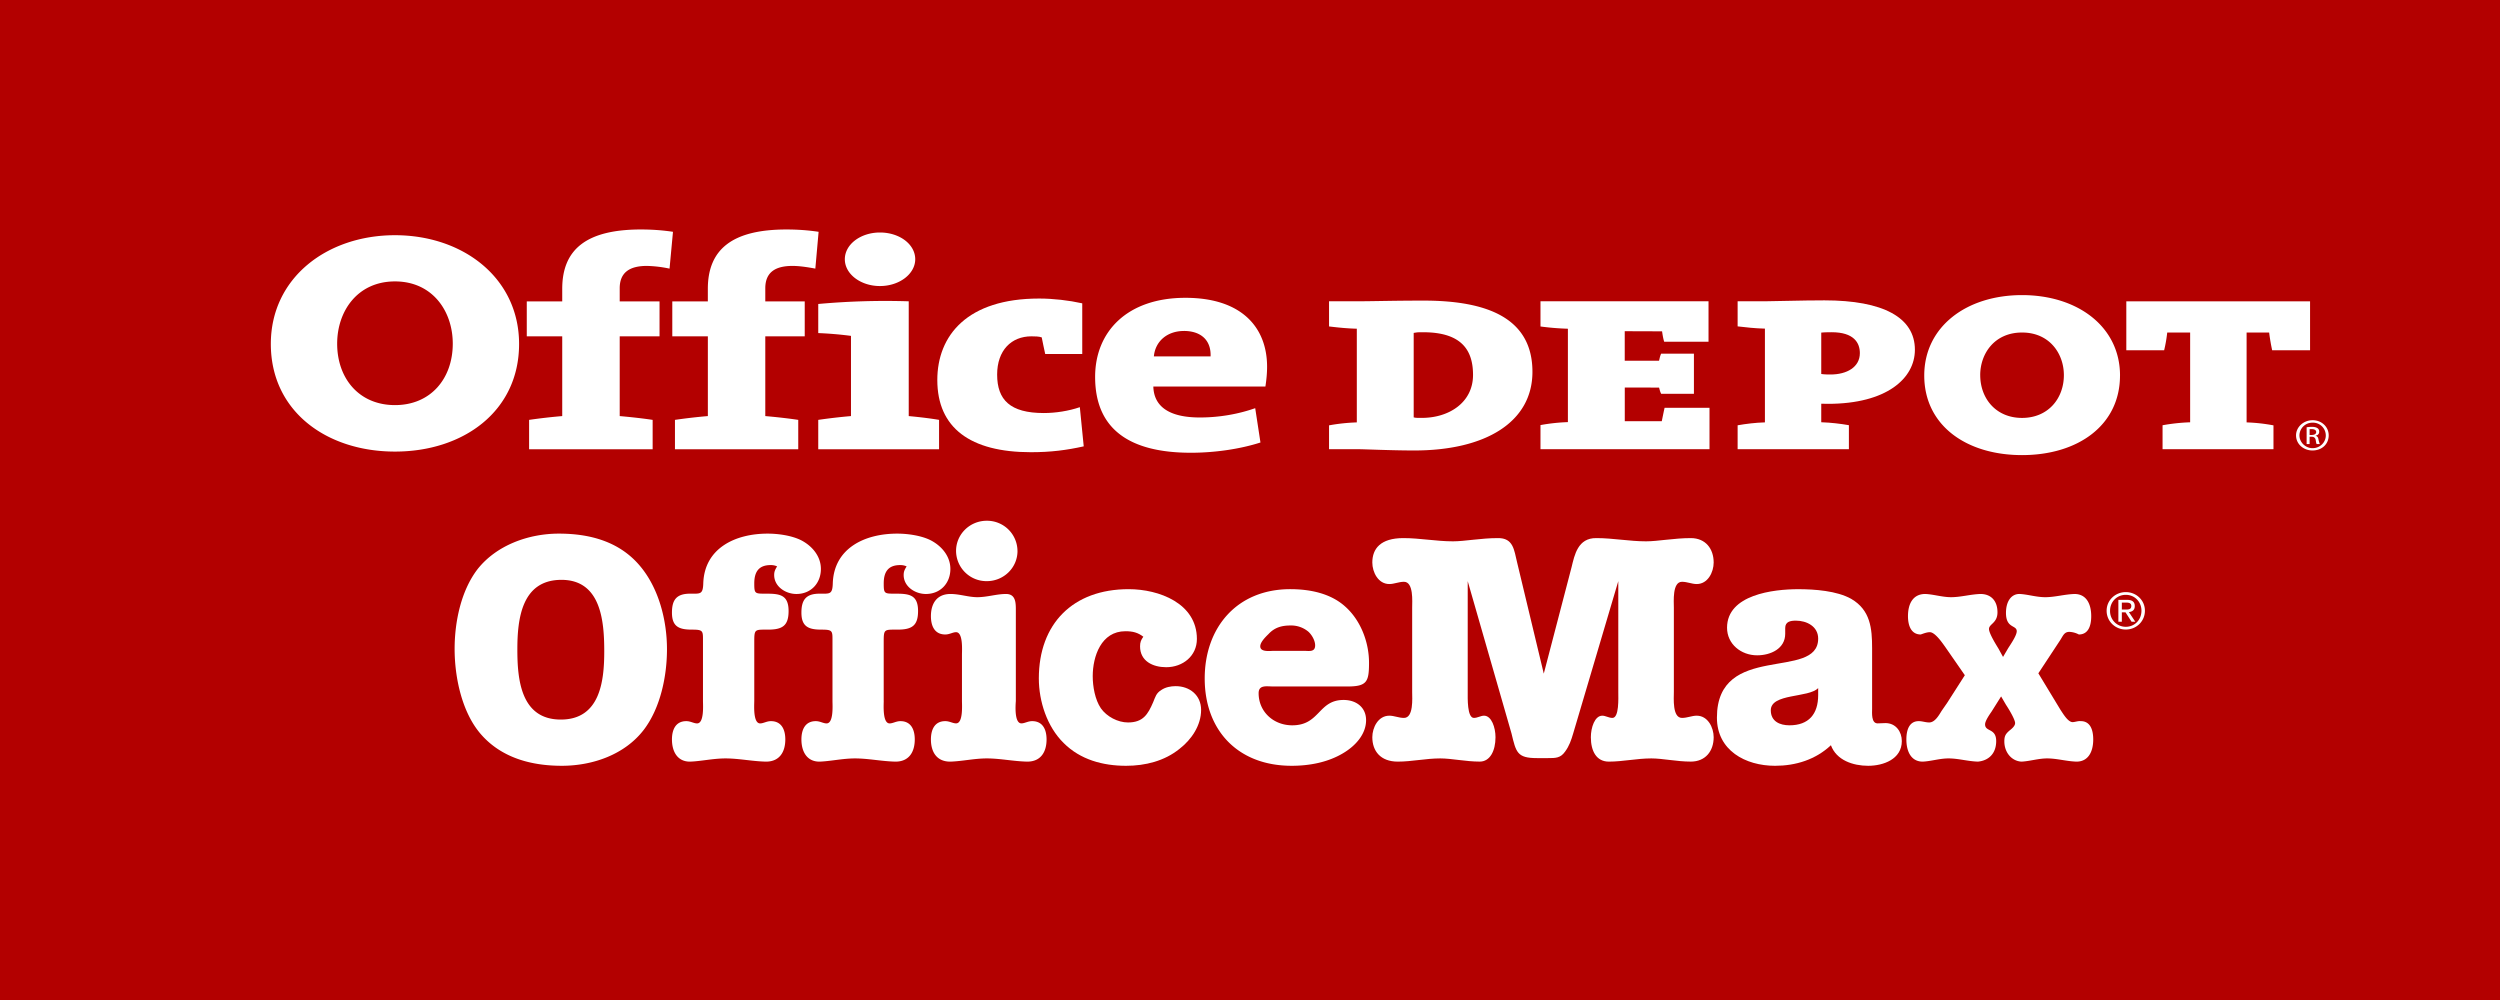
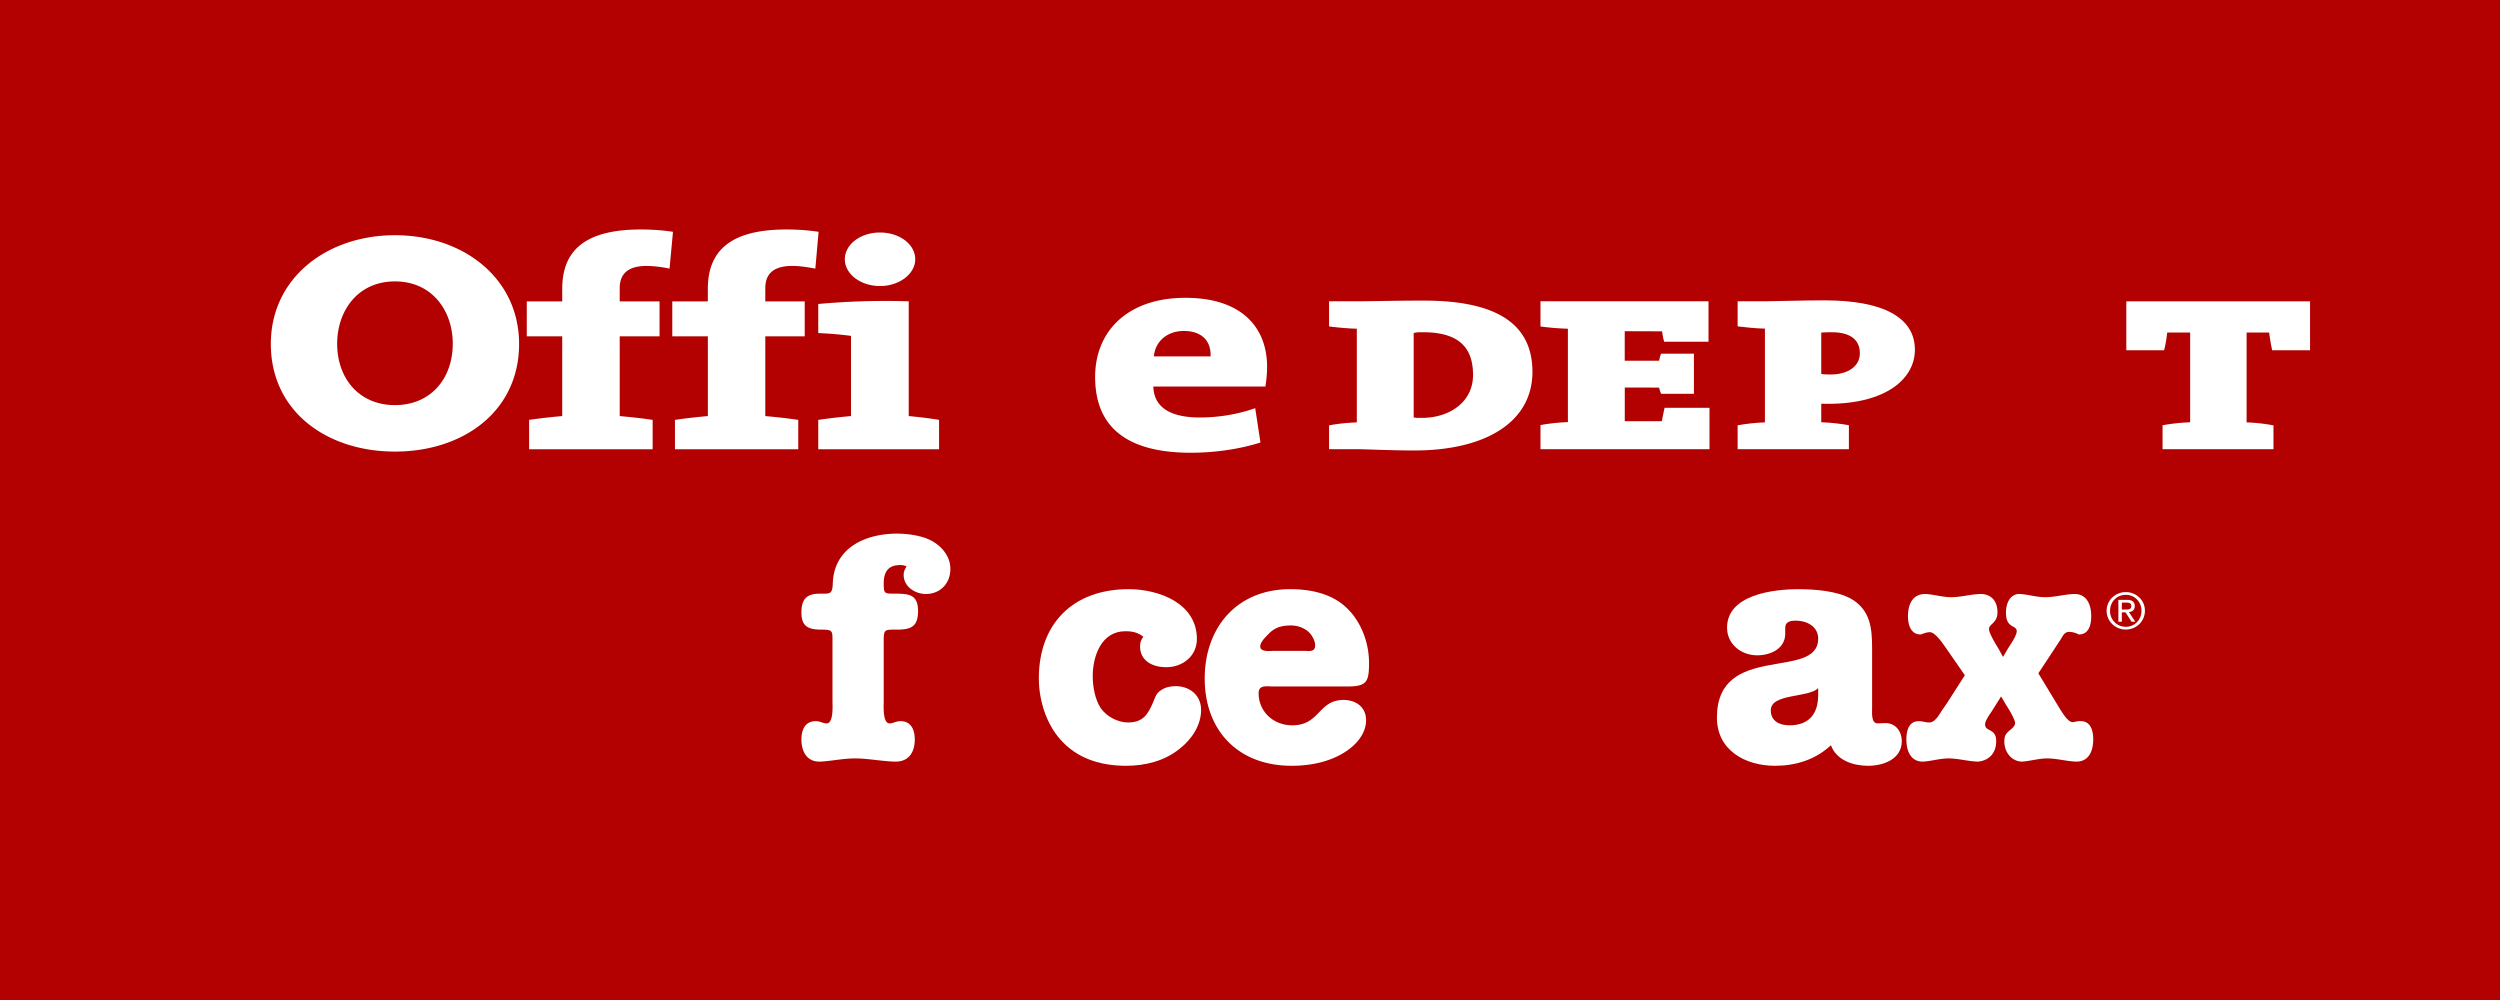
<svg xmlns="http://www.w3.org/2000/svg" viewBox="8 12 120 48" class="od-header-logo-od-svg-print" width="120" height="48">
  <title>branding/white/desktop@1.5x</title>
  <g fill="none" fill-rule="evenodd">
    <path d="M0 0h140v72H0z" fill="#B30000" fill-rule="nonzero" />
    <g fill="#FFFFFF">
      <path d="M40.138 24.894a5.815 5.815 0 0 0-1.09-.13c-.827 0-1.302.315-1.302 1.073v.631h1.912v1.677h-1.912v3.827c.534.047 1.108.11 1.581.182v1.412h-5.93v-1.412a26.738 26.738 0 0 1 1.59-.182v-3.827h-1.702v-1.677h1.702v-.603c0-1.894 1.16-2.85 3.779-2.85.48 0 .995.03 1.537.112l-.165 1.767M47.137 24.894c-.42-.08-.793-.13-1.098-.13-.836 0-1.305.315-1.305 1.073v.631h1.893v1.677h-1.893v3.827c.537.047 1.107.11 1.582.182v1.412h-5.918v-1.412a26.29 26.29 0 0 1 1.579-.182v-3.827H40.27v-1.677h1.706v-.603c0-1.894 1.167-2.85 3.777-2.85.483 0 1 .03 1.54.112l-.157 1.767" fill="#FFFFFF" />
      <path d="M47.276 33.566v-1.412a27.027 27.027 0 0 1 1.571-.182v-3.85a17.625 17.625 0 0 0-1.571-.134v-1.397a35.508 35.508 0 0 1 4.343-.128v5.509c.504.047 1.04.11 1.456.182v1.412h-5.8zm2.961-7.836c-.922 0-1.685-.572-1.685-1.286 0-.72.763-1.284 1.685-1.284.936 0 1.694.563 1.694 1.284 0 .702-.758 1.286-1.694 1.286z" fill-rule="nonzero" fill="#FFFFFF" />
-       <path d="M57.482 33.706c-2.905 0-4.491-1.166-4.491-3.464 0-2.14 1.437-3.912 4.887-3.912.676 0 1.424.086 2.07.23v2.432H58.17c-.068-.29-.115-.555-.167-.798-.135-.047-.318-.05-.495-.05-.961 0-1.645.67-1.645 1.836 0 1.213.622 1.846 2.239 1.846.566 0 1.2-.099 1.73-.282l.187 1.881c-.822.182-1.572.281-2.536.281" fill="#FFFFFF" />
      <path d="M68.74 30.552h-5.38c.025.95.744 1.487 2.233 1.487.893 0 1.816-.15 2.657-.447l.252 1.648c-1.015.326-2.232.492-3.338.492-2.972 0-4.598-1.15-4.598-3.64 0-2.179 1.545-3.797 4.334-3.797 2.724 0 3.92 1.443 3.92 3.31 0 .299-.028.604-.08.947m-3.914-2.665c-.795 0-1.373.49-1.44 1.219h2.722c.03-.79-.478-1.22-1.282-1.22M32.916 28.51c0 3.23-2.671 5.166-5.957 5.166-3.287 0-5.959-1.936-5.959-5.166 0-3.164 2.686-5.22 5.959-5.22 3.272 0 5.957 2.056 5.957 5.22m-8.732-.015c0 1.669 1.05 2.95 2.775 2.95 1.722 0 2.774-1.281 2.774-2.95 0-1.552-.969-2.987-2.774-2.987-1.806 0-2.775 1.435-2.775 2.987M75.887 33.623c-1.118 0-2.373-.062-2.76-.062h-1.333v-1.144a9.019 9.019 0 0 1 1.333-.142v-4.497c-.48-.012-.932-.06-1.333-.109v-1.207h1.259c.86 0 1.762-.033 3.284-.033 3.074 0 5.22.852 5.22 3.42 0 2.415-2.257 3.774-5.67 3.774m.427-5.674c-.338 0-.242 0-.457.03v4.056c.12.02.055.023.398.023 1.286 0 2.45-.73 2.45-2.06 0-1.103-.464-2.05-2.39-2.05" fill-rule="nonzero" fill="#FFFFFF" />
      <path d="M81.943 33.561v-1.157a8.98 8.98 0 0 1 1.316-.142v-4.483a12.8 12.8 0 0 1-1.316-.108v-1.209h8.066v1.942h-2.128c-.055-.177-.077-.338-.102-.5l-1.792-.006v1.417h1.647c.035-.138.043-.21.101-.34h1.573v1.926h-1.573c-.058-.116-.066-.176-.1-.297l-1.646-.003v1.617h1.776c.04-.194.092-.457.135-.643h2.156v1.986h-8.113" fill="#FFFFFF" />
      <path d="M95.74 31.384c-.065 0-.116 0-.32-.006v.89c.473.016.913.07 1.327.141v1.152h-5.341v-1.147c.41-.072.849-.126 1.31-.14v-4.5c-.461-.011-.9-.059-1.31-.108v-1.204h1.29c.5 0 1.734-.045 2.876-.045 2.819 0 4.343.821 4.343 2.372 0 1.371-1.353 2.595-4.174 2.595m.179-3.437c-.038 0-.364 0-.5.018v1.986c.129.025.388.025.443.025.789 0 1.41-.356 1.41-1.025 0-.502-.293-1.004-1.353-1.004" fill-rule="nonzero" fill="#FFFFFF" />
      <path d="M117.064 28.813a9.447 9.447 0 0 1-.145-.853h-1.082v4.315c.468.015.89.068 1.29.142v1.144h-5.324v-1.149a9.189 9.189 0 0 1 1.324-.142v-4.31h-1.1a6.696 6.696 0 0 1-.148.853h-1.816v-2.35h8.82v2.35h-1.82" fill="#FFFFFF" />
-       <path d="M119.004 32.17c.449 0 .774.33.774.727 0 .42-.325.726-.78.726-.429 0-.788-.307-.788-.726 0-.398.36-.726.787-.726h.007zm-.007.118a.622.622 0 0 0-.624.609c0 .333.29.615.631.615.36 0 .634-.282.634-.607a.615.615 0 0 0-.634-.617h-.007zm-.136 1.028h-.143v-.807c.078-.01.143-.02.254-.02.125 0 .218.026.276.07.043.03.074.085.074.163 0 .113-.074.168-.164.19v.017c.07 0 .12.072.133.191.031.116.051.172.061.196h-.151c-.023-.024-.031-.1-.049-.202-.023-.104-.089-.151-.202-.151h-.089v.353zm0-.437h.096c.127 0 .22-.044.22-.142 0-.075-.06-.139-.22-.139l-.096.001v.28zM109.76 30.025c0 2.388-2.017 3.82-4.702 3.82-2.684 0-4.694-1.432-4.694-3.82 0-2.34 2.02-3.86 4.694-3.86s4.703 1.52 4.703 3.86m-6.71-.018c0 1.107.743 2.053 2.007 2.053 1.264 0 2.008-.946 2.008-2.053 0-1.028-.684-2.046-2.008-2.046-1.326 0-2.008 1.018-2.008 2.046M32.833 43.177c0 1.419.158 3.362 2.086 3.362 1.881 0 2.085-1.835 2.085-3.269 0-1.417-.14-3.437-2.054-3.437-1.914 0-2.117 1.88-2.117 3.344m5.865-4.037c.925 1.079 1.317 2.636 1.317 4.022 0 1.296-.314 2.822-1.114 3.87-.91 1.185-2.445 1.726-3.935 1.726-1.474 0-2.917-.386-3.905-1.541-.895-1.049-1.239-2.714-1.239-4.069 0-1.28.298-2.776 1.098-3.824.91-1.154 2.447-1.71 3.905-1.71 1.473 0 2.886.37 3.873 1.526" fill-rule="nonzero" fill="#FFFFFF" />
-       <path d="M44.205 45.645c0 .2-.064 1.079.282 1.079.157 0 .313-.109.516-.109.519 0 .692.417.692.879 0 .586-.267 1.064-.927 1.064-.672-.015-1.3-.154-1.943-.154-.596 0-1.191.139-1.71.154-.595 0-.861-.478-.861-1.064 0-.462.172-.879.689-.879.204 0 .36.109.517.109.346 0 .283-.879.283-1.08v-2.82c0-.54.032-.602-.533-.602-.612 0-.956-.139-.956-.816 0-.633.235-.91.877-.91.486 0 .612.046.627-.51.063-1.677 1.537-2.372 3.089-2.372.518 0 1.16.092 1.616.322.533.278.94.773.94 1.373 0 .678-.47 1.202-1.175 1.202-.518 0-1.067-.354-1.067-.91 0-.17.047-.26.14-.414a.698.698 0 0 0-.312-.063c-.58 0-.784.339-.784.88 0 .492.031.492.533.492.658 0 1.114.03 1.114.833 0 .71-.3.893-.989.893-.642 0-.658-.029-.658.602v2.82" fill="#FFFFFF" />
      <path d="M50.419 45.645c0 .2-.062 1.079.283 1.079.157 0 .314-.109.517-.109.518 0 .69.417.69.879 0 .586-.265 1.064-.925 1.064-.674-.015-1.302-.154-1.945-.154-.594 0-1.19.139-1.708.154-.596 0-.863-.478-.863-1.064 0-.462.173-.879.691-.879.203 0 .36.109.516.109.346 0 .284-.879.284-1.08v-2.82c0-.54.03-.602-.534-.602-.612 0-.957-.139-.957-.816 0-.633.236-.91.879-.91.486 0 .612.046.627-.51.063-1.677 1.537-2.372 3.09-2.372.516 0 1.16.092 1.614.322.533.278.94.773.94 1.373 0 .678-.47 1.202-1.176 1.202-.517 0-1.066-.354-1.066-.91 0-.17.047-.26.142-.414a.702.702 0 0 0-.314-.063c-.58 0-.785.339-.785.88 0 .492.032.492.534.492.658 0 1.114.03 1.114.833 0 .71-.3.893-.989.893-.643 0-.66-.029-.66.602v2.82" fill="#FFFFFF" />
-       <path d="M56.84 38.445c0 .804-.66 1.45-1.475 1.45a1.46 1.46 0 0 1-1.474-1.45c0-.8.659-1.449 1.474-1.449a1.46 1.46 0 0 1 1.474 1.449m-.078 7.2c-.016.2-.079 1.077.267 1.077.157 0 .312-.107.515-.107.519 0 .692.417.692.879 0 .586-.267 1.064-.926 1.064-.674-.015-1.301-.154-1.944-.154-.596 0-1.191.139-1.756.154-.658 0-.925-.478-.925-1.064 0-.462.171-.879.69-.879.204 0 .36.107.517.107.345 0 .283-.877.283-1.077v-2.22c0-.202.062-1.08-.283-1.08-.157 0-.313.11-.517.11-.519 0-.69-.417-.69-.88 0-.585.267-1.064.94-1.064.44 0 .864.154 1.287.154.47 0 .924-.154 1.379-.154.47 0 .47.432.47.786v4.348" fill-rule="nonzero" fill="#FFFFFF" />
      <path d="M62.019 42.299c-1.161 0-1.568 1.204-1.568 2.159 0 .493.109 1.125.392 1.541.282.4.815.679 1.3.679.723 0 .957-.387 1.209-.973.109-.26.141-.43.392-.586.203-.137.454-.184.689-.184.67 0 1.22.433 1.22 1.14 0 .74-.455 1.419-1.032 1.866-.72.586-1.647.817-2.57.817-1.116 0-2.196-.293-2.996-1.094-.8-.787-1.191-2.003-1.191-3.098 0-2.621 1.63-4.286 4.312-4.286 1.457 0 3.275.68 3.275 2.39 0 .817-.675 1.356-1.474 1.356-.642 0-1.254-.293-1.254-1 0-.202.047-.31.157-.464-.266-.2-.501-.263-.861-.263" fill="#FFFFFF" />
      <path d="M70.577 43.24c.252 0 .55.077.55-.263 0-.23-.16-.509-.33-.66a1.286 1.286 0 0 0-.847-.294c-.423 0-.768.092-1.066.416-.143.14-.392.385-.392.585 0 .293.486.216.659.216h1.426m-1.46 1.711c-.312 0-.703-.092-.703.322 0 .88.704 1.542 1.615 1.542 1.333 0 1.239-1.217 2.463-1.217.61 0 1.08.356 1.08.97 0 .68-.517 1.234-1.08 1.572-.739.45-1.631.618-2.493.618-2.574 0-4.173-1.695-4.173-4.192 0-2.435 1.537-4.286 4.107-4.286.943 0 1.946.2 2.652.848.737.663 1.128 1.71 1.128 2.681 0 .91-.094 1.142-1.034 1.142h-3.561" fill-rule="nonzero" fill="#FFFFFF" />
-       <path d="M83.437 39.217c.14-.569.297-1.403 1.19-1.388.8 0 1.585.155 2.384.155.567 0 1.35-.155 2.148-.155.706 0 1.097.51 1.097 1.172 0 .462-.28 1.033-.813 1.033-.235 0-.455-.108-.707-.108-.472 0-.391.955-.391 1.248v4.039c0 .293-.08 1.247.391 1.247.252 0 .472-.107.707-.107.533 0 .813.57.813 1.034 0 .662-.391 1.17-1.097 1.17-.673 0-1.35-.153-1.895-.153-.692 0-1.366.154-2.04.154-.598 0-.863-.509-.863-1.171 0-.464.187-1.034.549-1.034.156 0 .313.107.485.107.33 0 .283-.954.283-1.247v-5.318l-2.164 7.307c-.095.322-.188.602-.392.878-.218.309-.454.309-.814.309h-.535c-.955 0-1.002-.278-1.222-1.187l-2.101-7.307v5.318c0 .293-.031 1.247.298 1.247.172 0 .328-.107.486-.107.36 0 .55.57.55 1.034 0 .662-.269 1.17-.754 1.17-.674 0-1.348-.153-1.898-.153-.689 0-1.363.154-2.038.154-.83 0-1.223-.509-1.223-1.171 0-.464.281-1.034.816-1.034.235 0 .454.107.703.107.471 0 .394-.954.394-1.247v-4.039c0-.293.077-1.248-.394-1.248-.249 0-.468.108-.703.108-.535 0-.816-.571-.816-1.033 0-.661.392-1.172 1.488-1.172.802 0 1.584.155 2.385.155.561 0 1.348-.155 2.147-.155.756-.015.786.584.927 1.154l1.283 5.352 1.336-5.118" fill="#FFFFFF" />
      <path d="M95.272 45.028c-.455.478-2.274.245-2.274 1.065 0 .539.44.722.896.722.923 0 1.378-.538 1.378-1.447v-.34m-1.582-2.605c0 .709-.692 1.032-1.348 1.032-.77 0-1.444-.539-1.444-1.324 0-1.59 2.226-1.85 3.417-1.85.784 0 1.851.076 2.541.463.926.539 1.005 1.418 1.005 2.373v2.898c0 .2-.049.707.265.707.125 0 .251-.014.376-.014.5 0 .785.415.785.864 0 .864-.88 1.186-1.615 1.186-.72 0-1.523-.262-1.788-.987-.738.694-1.693.987-2.682.987-1.426 0-2.79-.74-2.79-2.312 0-3.652 4.86-1.756 4.86-3.793 0-.585-.55-.862-1.067-.862-.265 0-.515.046-.515.354v.278" fill-rule="nonzero" fill="#FFFFFF" />
      <path d="M101.34 43.01c-.143-.202-.471-.665-.707-.665-.142 0-.299.062-.437.11-.455 0-.613-.417-.613-.88 0-.585.233-1.064.83-1.064.393.015.815.154 1.239.154.471 0 .925-.139 1.413-.154.499 0 .814.325.814.879 0 .524-.407.555-.407.803 0 .214.36.784.454.939l.22.401.235-.401c.095-.155.423-.617.423-.832 0-.31-.517-.124-.517-.88 0-.57.265-.91.644-.91.393.016.811.155 1.24.155.467 0 .922-.139 1.408-.154.567 0 .8.479.8 1.065 0 .462-.14.879-.595.879a1.05 1.05 0 0 0-.455-.125c-.236 0-.298.17-.423.372l-1.065 1.617 1.065 1.757c.125.185.358.586.58.586.11 0 .252-.062.392-.047.455 0 .597.417.597.879 0 .586-.237 1.064-.803 1.064-.484-.015-.941-.154-1.408-.154-.423 0-.847.139-1.239.154-.473-.03-.817-.447-.817-.972 0-.26.064-.354.235-.509.095-.077.282-.215.282-.369 0-.185-.344-.74-.438-.878l-.234-.402-.456.726c-.094.137-.313.446-.313.616 0 .369.533.17.533.802 0 .599-.363.939-.878.986-.49-.015-.94-.154-1.412-.154-.424 0-.847.139-1.238.154-.548 0-.783-.478-.783-1.064 0-.462.14-.879.594-.879.173 0 .327.063.502.063.267 0 .455-.325.595-.555l.267-.386.848-1.326-.972-1.402" fill="#FFFFFF" />
      <path d="M109.848 40.925h.22c.112 0 .235.021.235.161 0 .167-.134.173-.283.173h-.172v-.334zm-.166.917h.166v-.45h.176l.291.45h.178l-.305-.462c.16-.019.281-.096.281-.287 0-.202-.12-.3-.374-.3h-.413v1.05zm-.564-.528c0 .517.42.904.92.904s.918-.387.918-.904c0-.507-.417-.893-.918-.893-.5 0-.92.386-.92.893zm.165 0c0-.43.33-.762.755-.762.424 0 .752.332.752.762 0 .439-.328.772-.752.772a.75.75 0 0 1-.755-.772z" fill-rule="nonzero" fill="#FFFFFF" />
    </g>
  </g>
</svg>